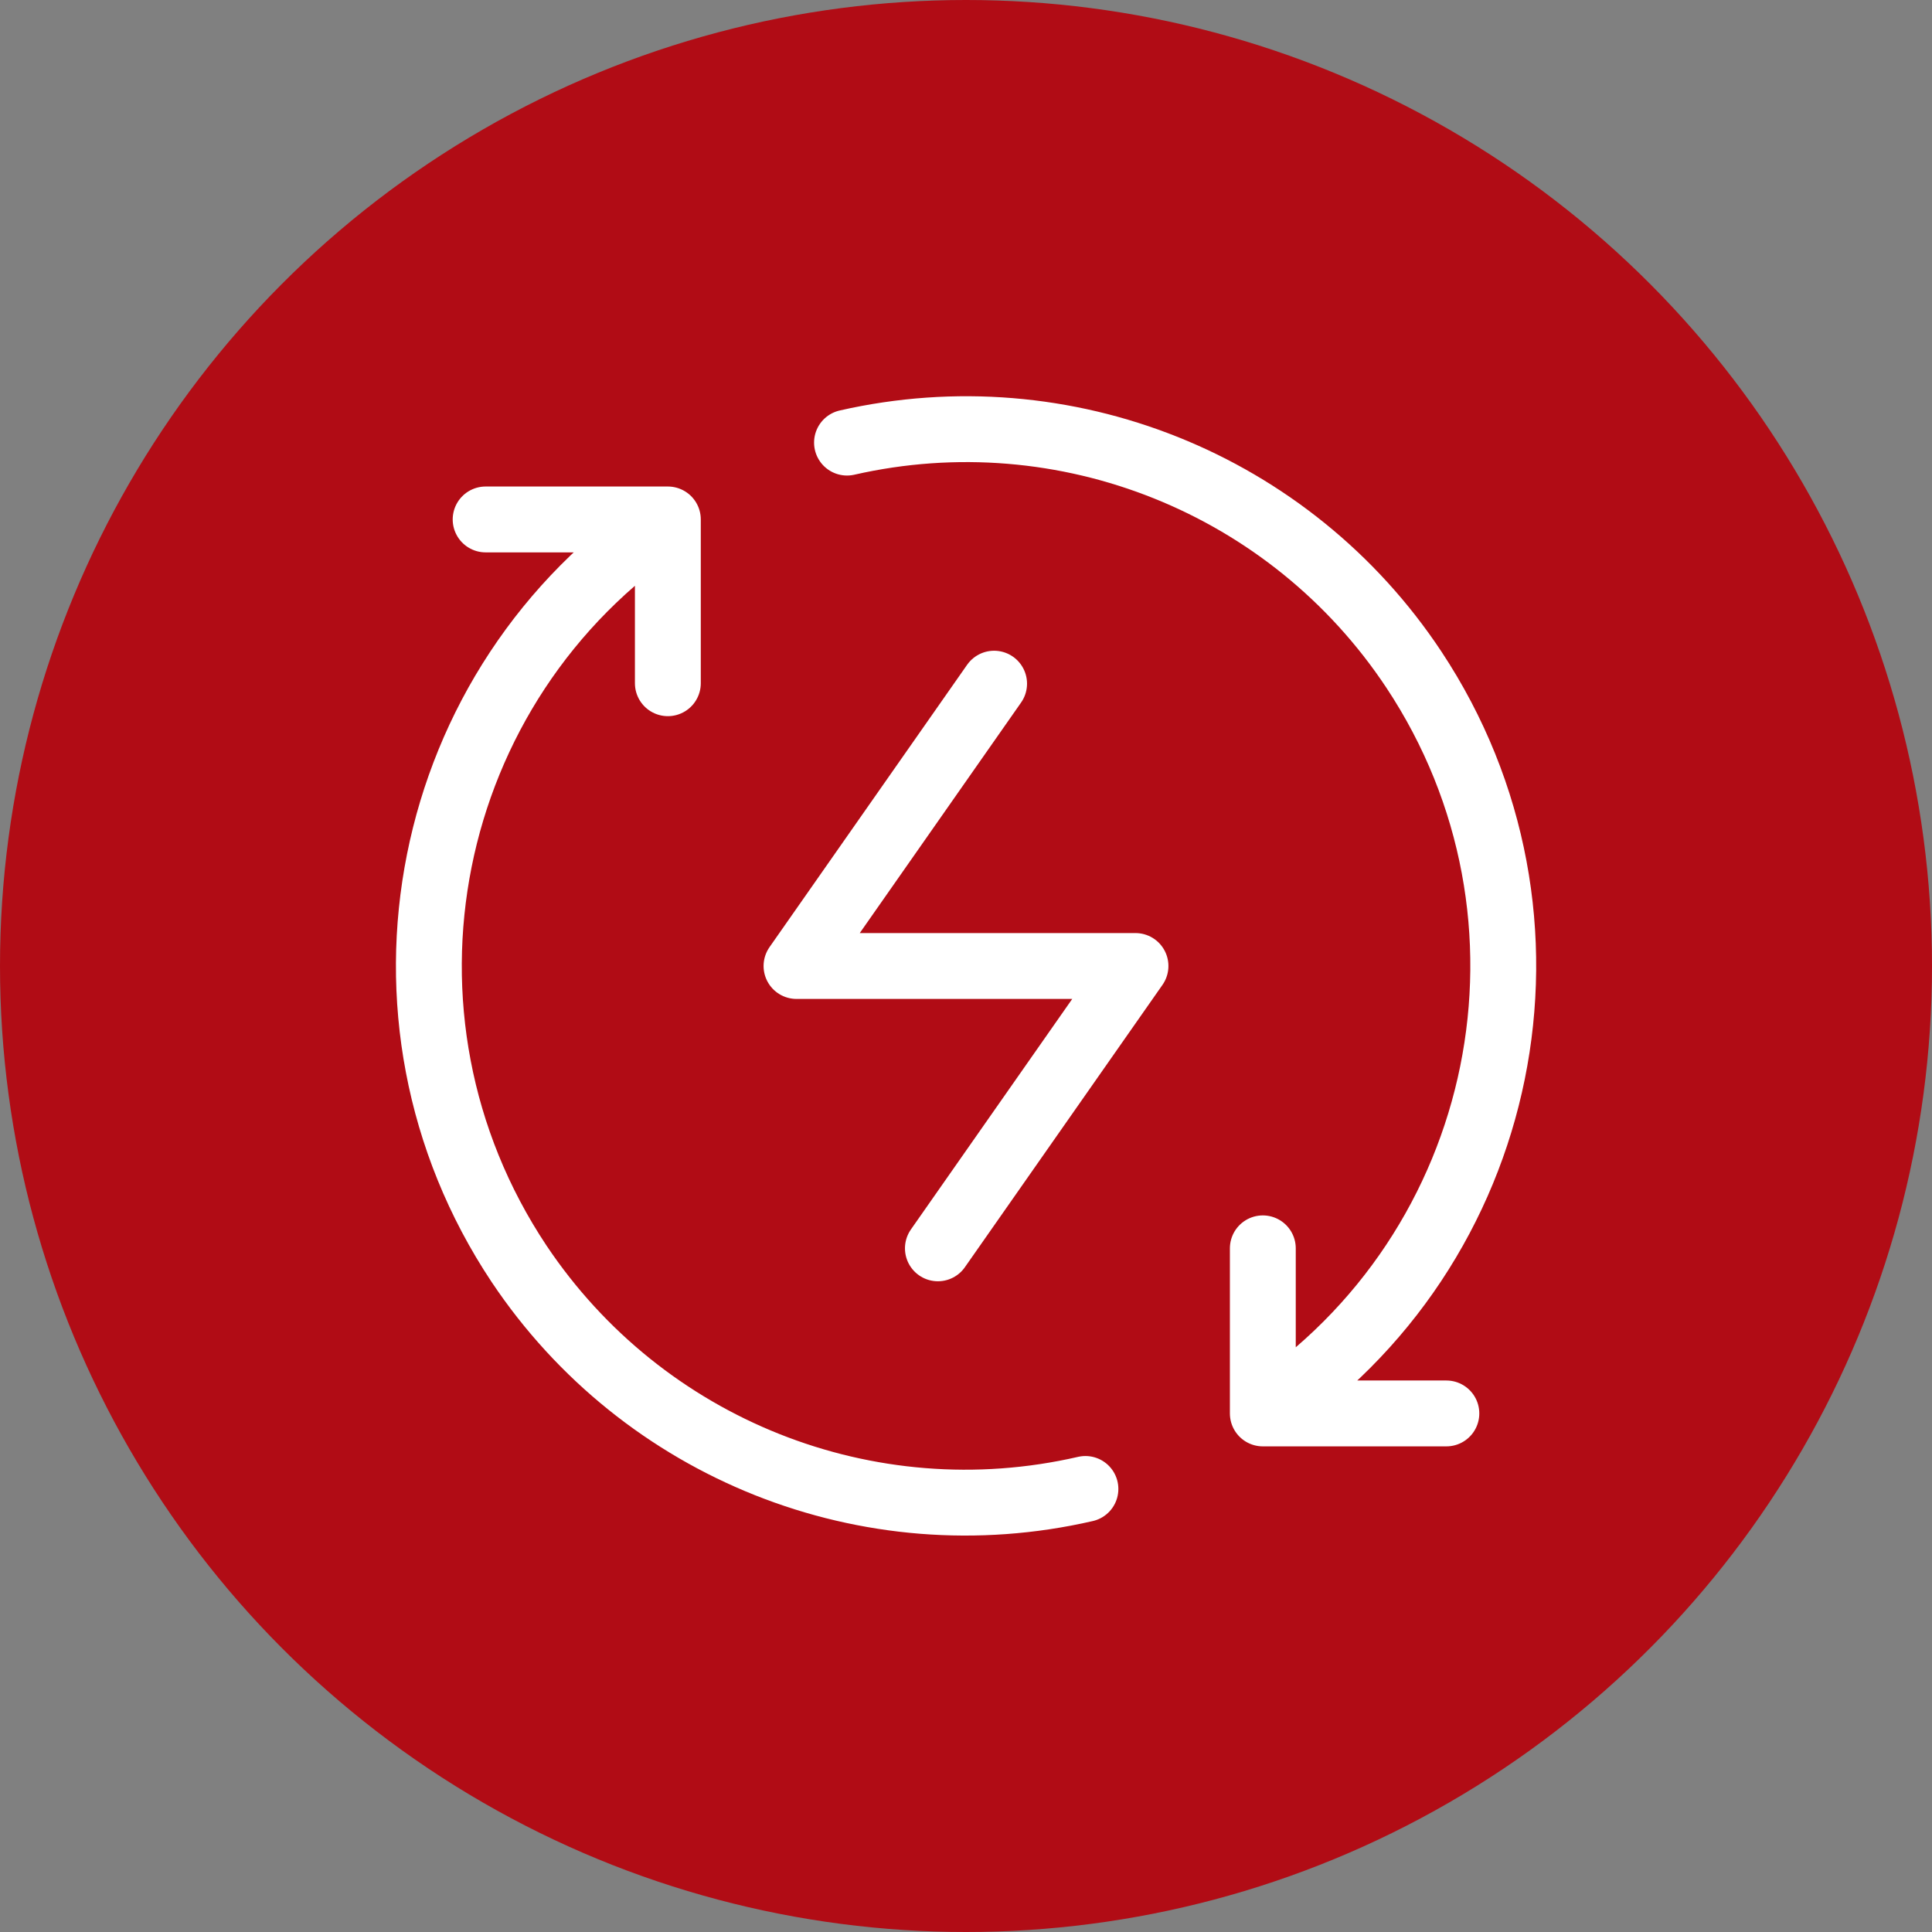
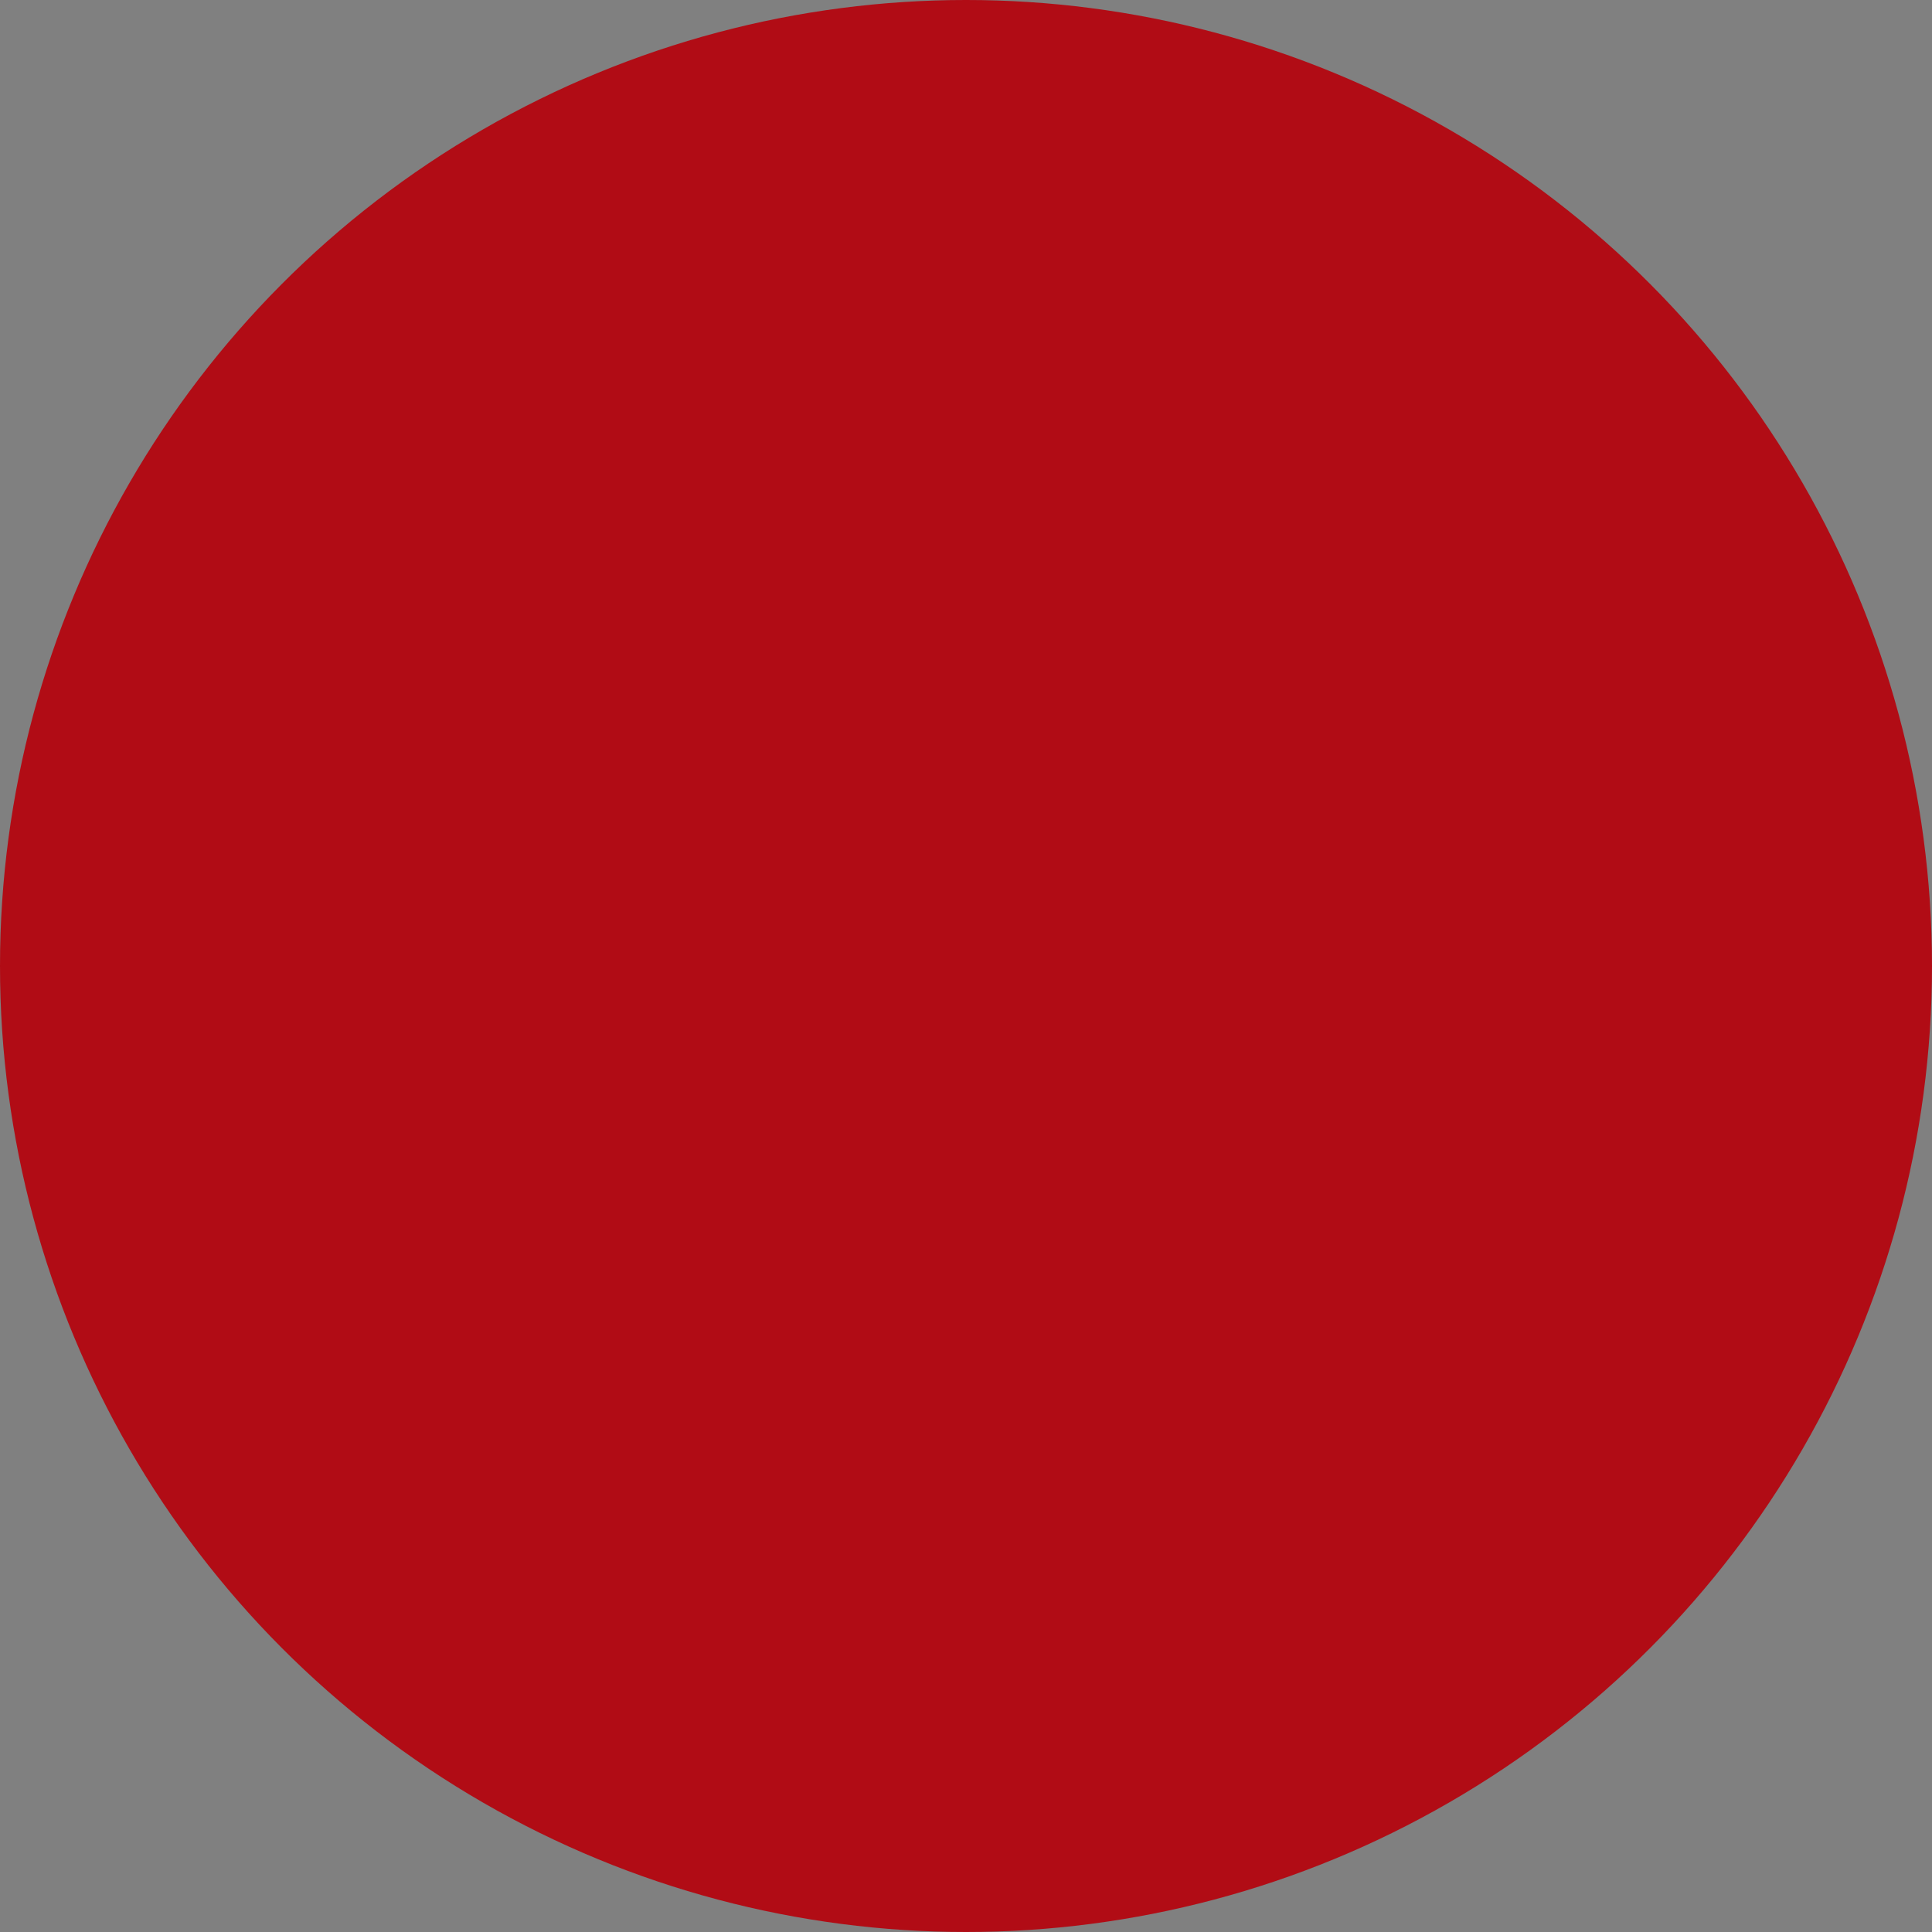
<svg xmlns="http://www.w3.org/2000/svg" id="Ebene_1" data-name="Ebene 1" viewBox="0 0 44 44">
  <rect x="0" y="0" width="44" height="44" fill="#808080" stroke="none" />
  <defs>
    <style>
      .cls-1, .cls-2 {
        fill: none;
      }

      .cls-3 {
        fill: #b10c15;
      }

      .cls-2 {
        stroke: #fff;
        stroke-linecap: round;
        stroke-linejoin: round;
        stroke-width: 1.5px;
      }

      .cls-4 {
        clip-path: url(#clippath);
      }
    </style>
    <clipPath id="clippath">
      <rect class="cls-1" width="44" height="44" />
    </clipPath>
  </defs>
  <g class="cls-4">
    <circle class="cls-3" cx="22" cy="22" r="22" />
  </g>
-   <rect class="cls-1" x="-.68" y="2.74" width="38.68" height="38.68" />
-   <rect class="cls-1" x="6.56" y="6.56" width="30.88" height="30.88" />
  <g>
-     <path class="cls-2" d="M28.76,32.19c5.63-3.73,7.17-11.31,3.44-16.94-2.81-4.24-7.95-6.3-12.91-5.17M28.76,32.18v-3.75M28.76,32.19h4.18M15.21,11.83c-5.62,3.74-7.13,11.33-3.39,16.95,2.82,4.22,7.95,6.27,12.9,5.13M15.21,11.83v3.73M15.21,11.83h-4.15" />
-     <path class="cls-2" d="M22.64,15.57l-4.5,6.43h7.72l-4.5,6.43" />
-   </g>
+     </g>
</svg>